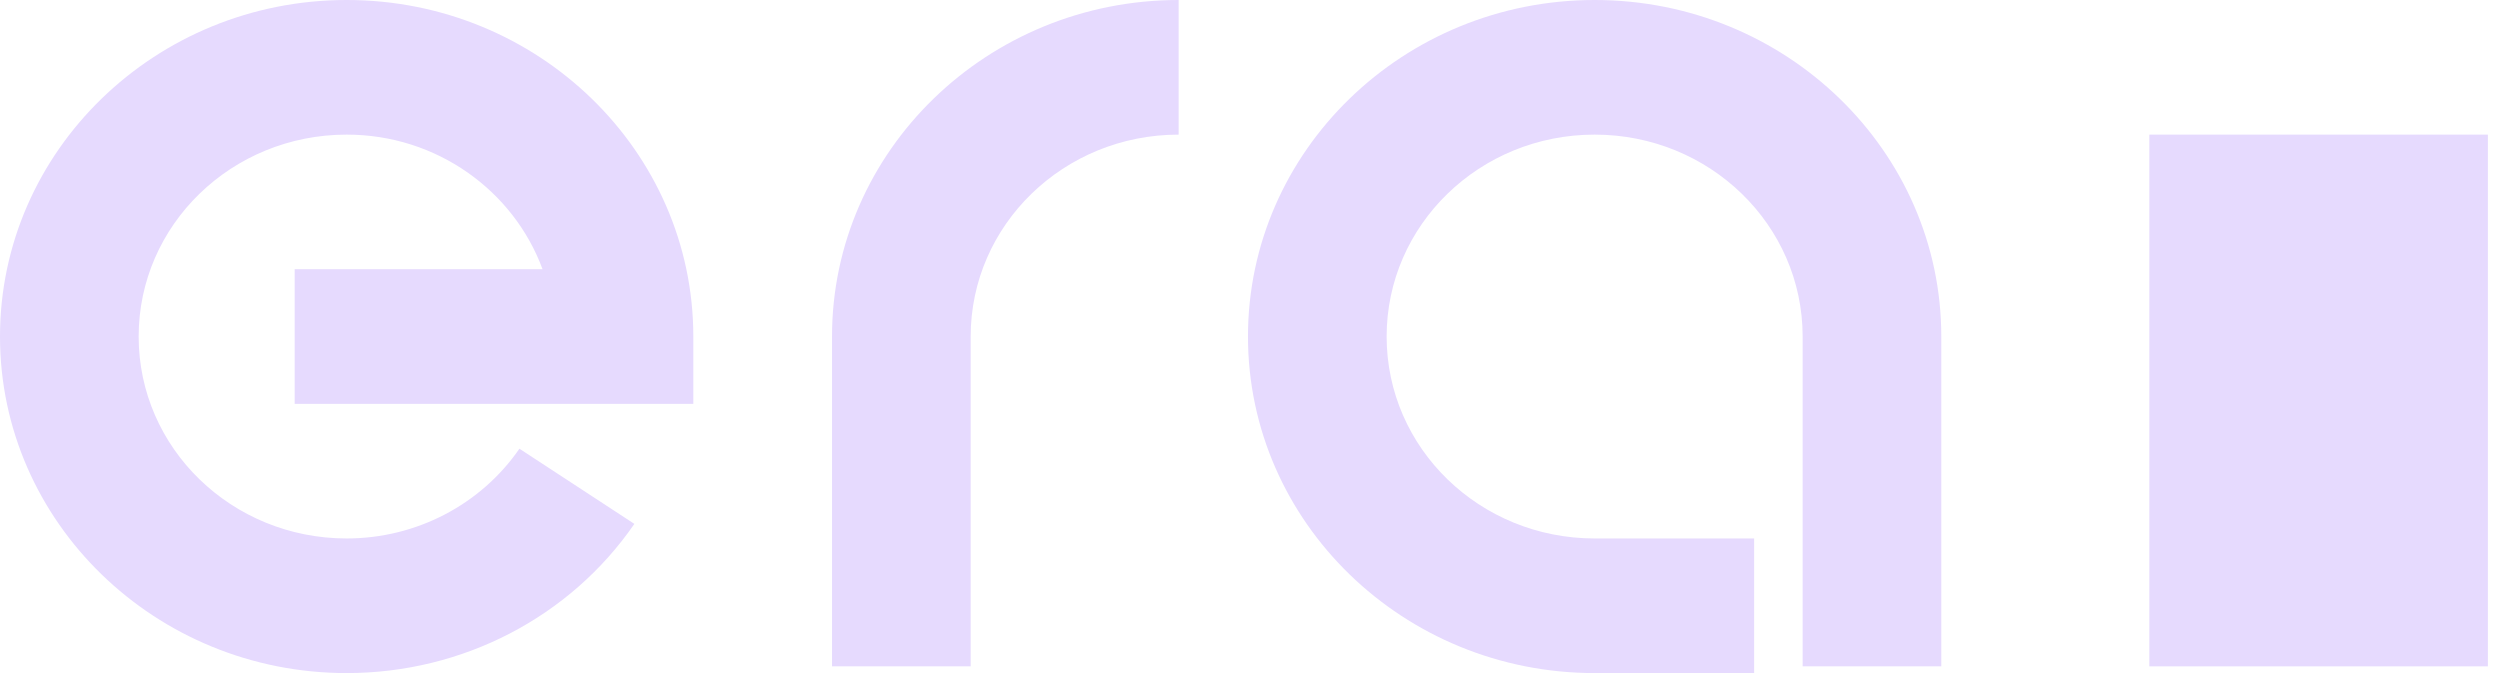
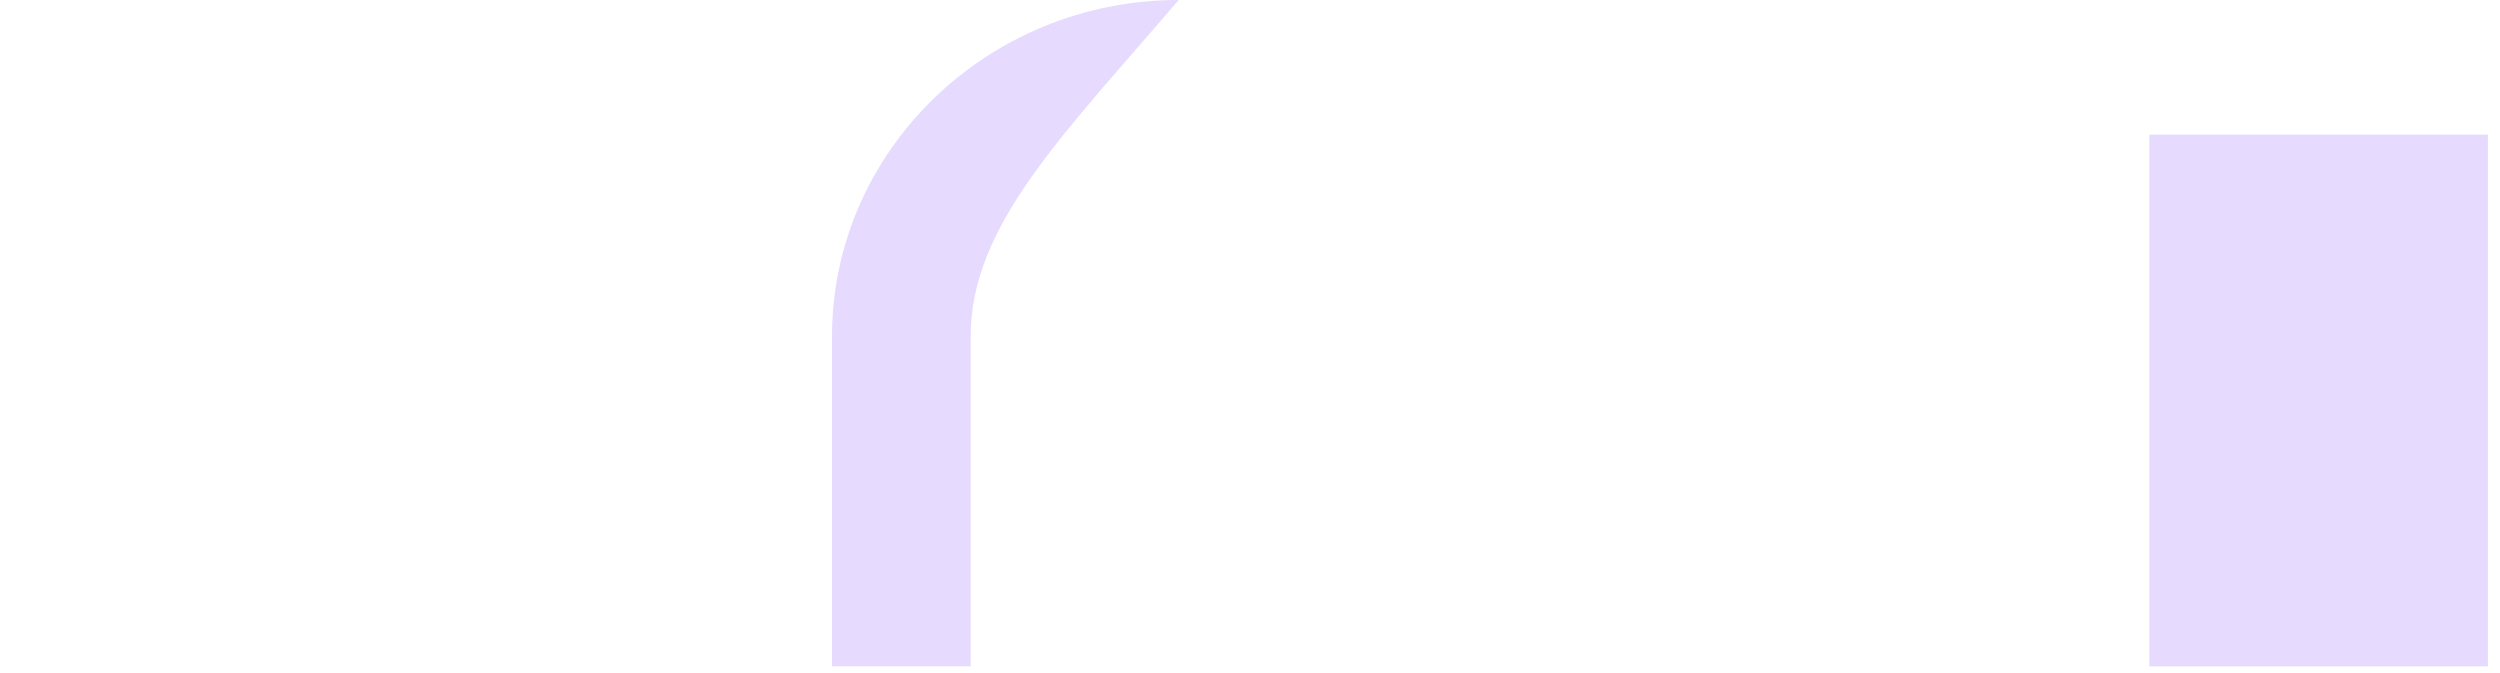
<svg xmlns="http://www.w3.org/2000/svg" width="52" height="14" viewBox="0 0 52 14" fill="none">
-   <path d="M36.486 14H33.169C29.191 14 25.958 10.862 25.958 7C25.958 3.138 29.191 0 33.169 0C37.147 0 40.379 3.138 40.379 7V13.86H37.495V7C37.495 4.678 35.56 2.8 33.169 2.8C30.777 2.8 28.842 4.678 28.842 7C28.842 9.322 30.777 11.2 33.169 11.2H36.486V14Z" fill="#E6DAFE" />
-   <path d="M20.19 13.86H17.306V7C17.306 3.138 20.538 0 24.516 0V2.8C22.125 2.8 20.19 4.678 20.19 7V13.86Z" fill="#E6DAFE" />
-   <path d="M7.211 14C3.233 14 0 10.862 0 7C0 3.138 3.233 0 7.211 0C11.188 0 14.421 3.138 14.421 7V8.4H6.129V5.6H11.285C10.684 3.967 9.085 2.8 7.211 2.8C4.819 2.8 2.884 4.678 2.884 7C2.884 9.322 4.819 11.2 7.211 11.2C8.653 11.2 9.999 10.5 10.804 9.333L13.195 10.897C11.861 12.833 9.626 14 7.211 14Z" fill="#E6DAFE" />
+   <path d="M20.19 13.86H17.306V7C17.306 3.138 20.538 0 24.516 0C22.125 2.8 20.19 4.678 20.19 7V13.86Z" fill="#E6DAFE" />
  <path d="M51.748 2.8H44.706V13.86H51.748V2.8Z" fill="#E6DAFE" />
</svg>